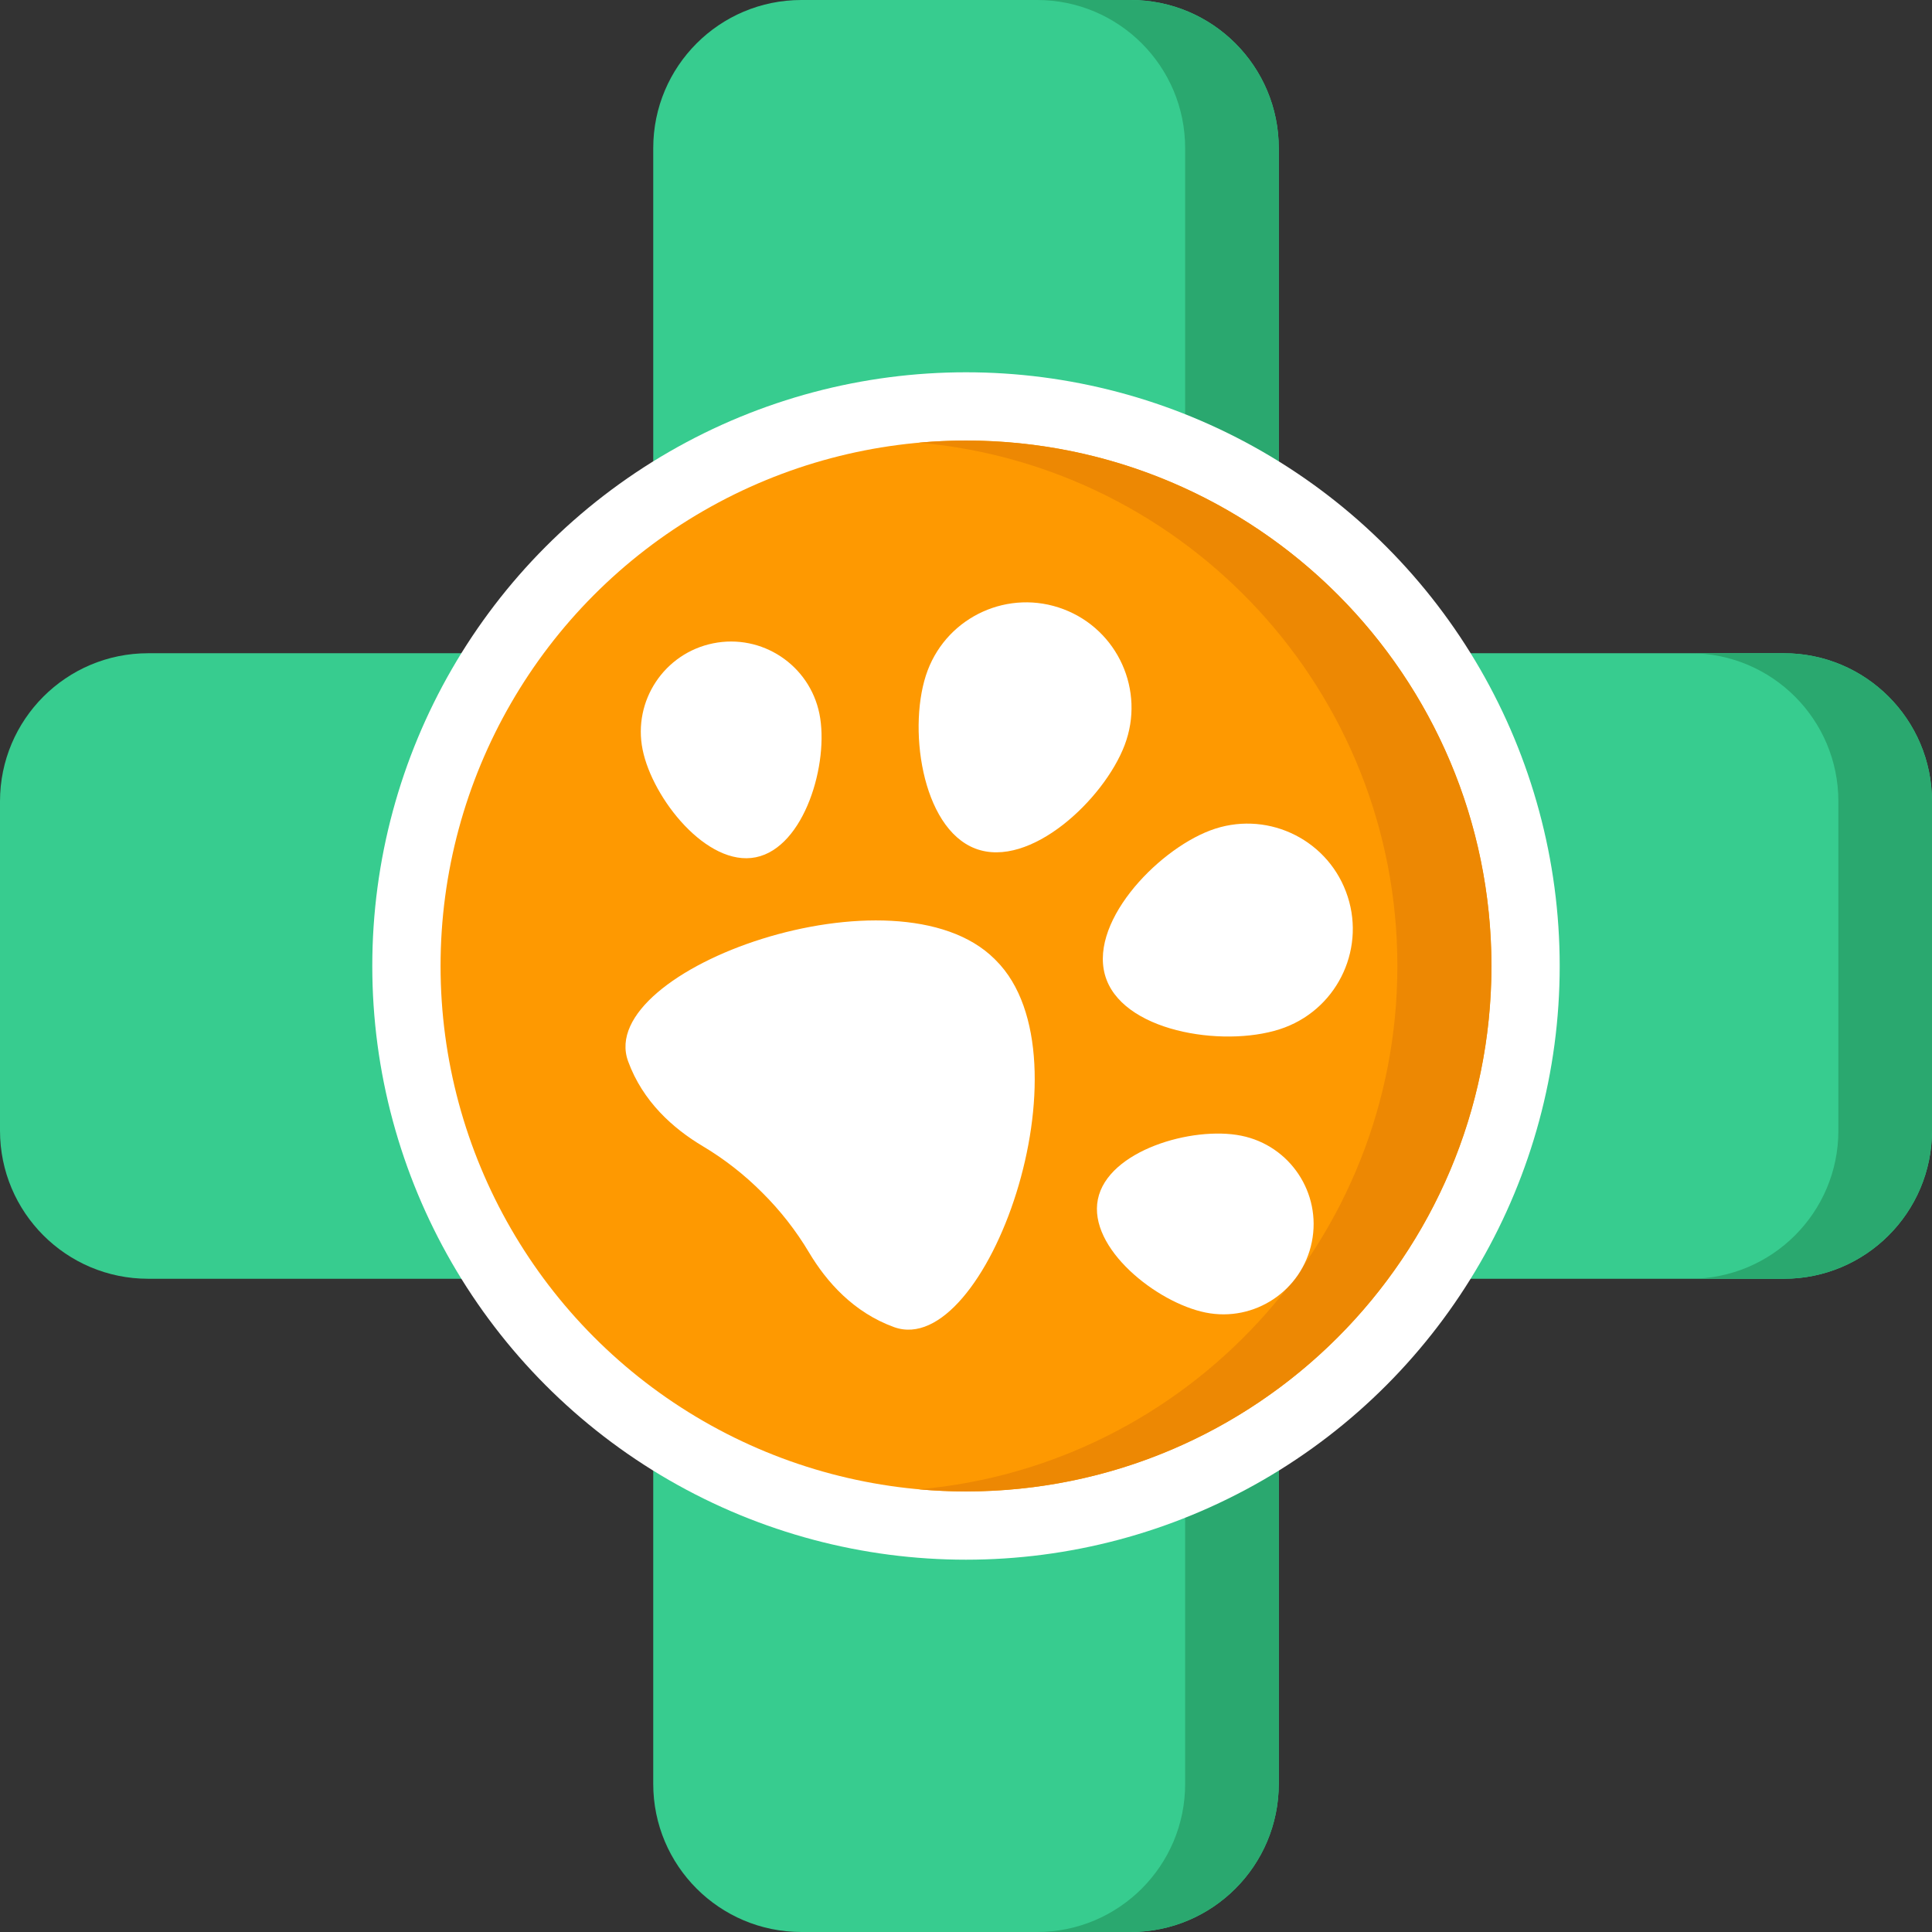
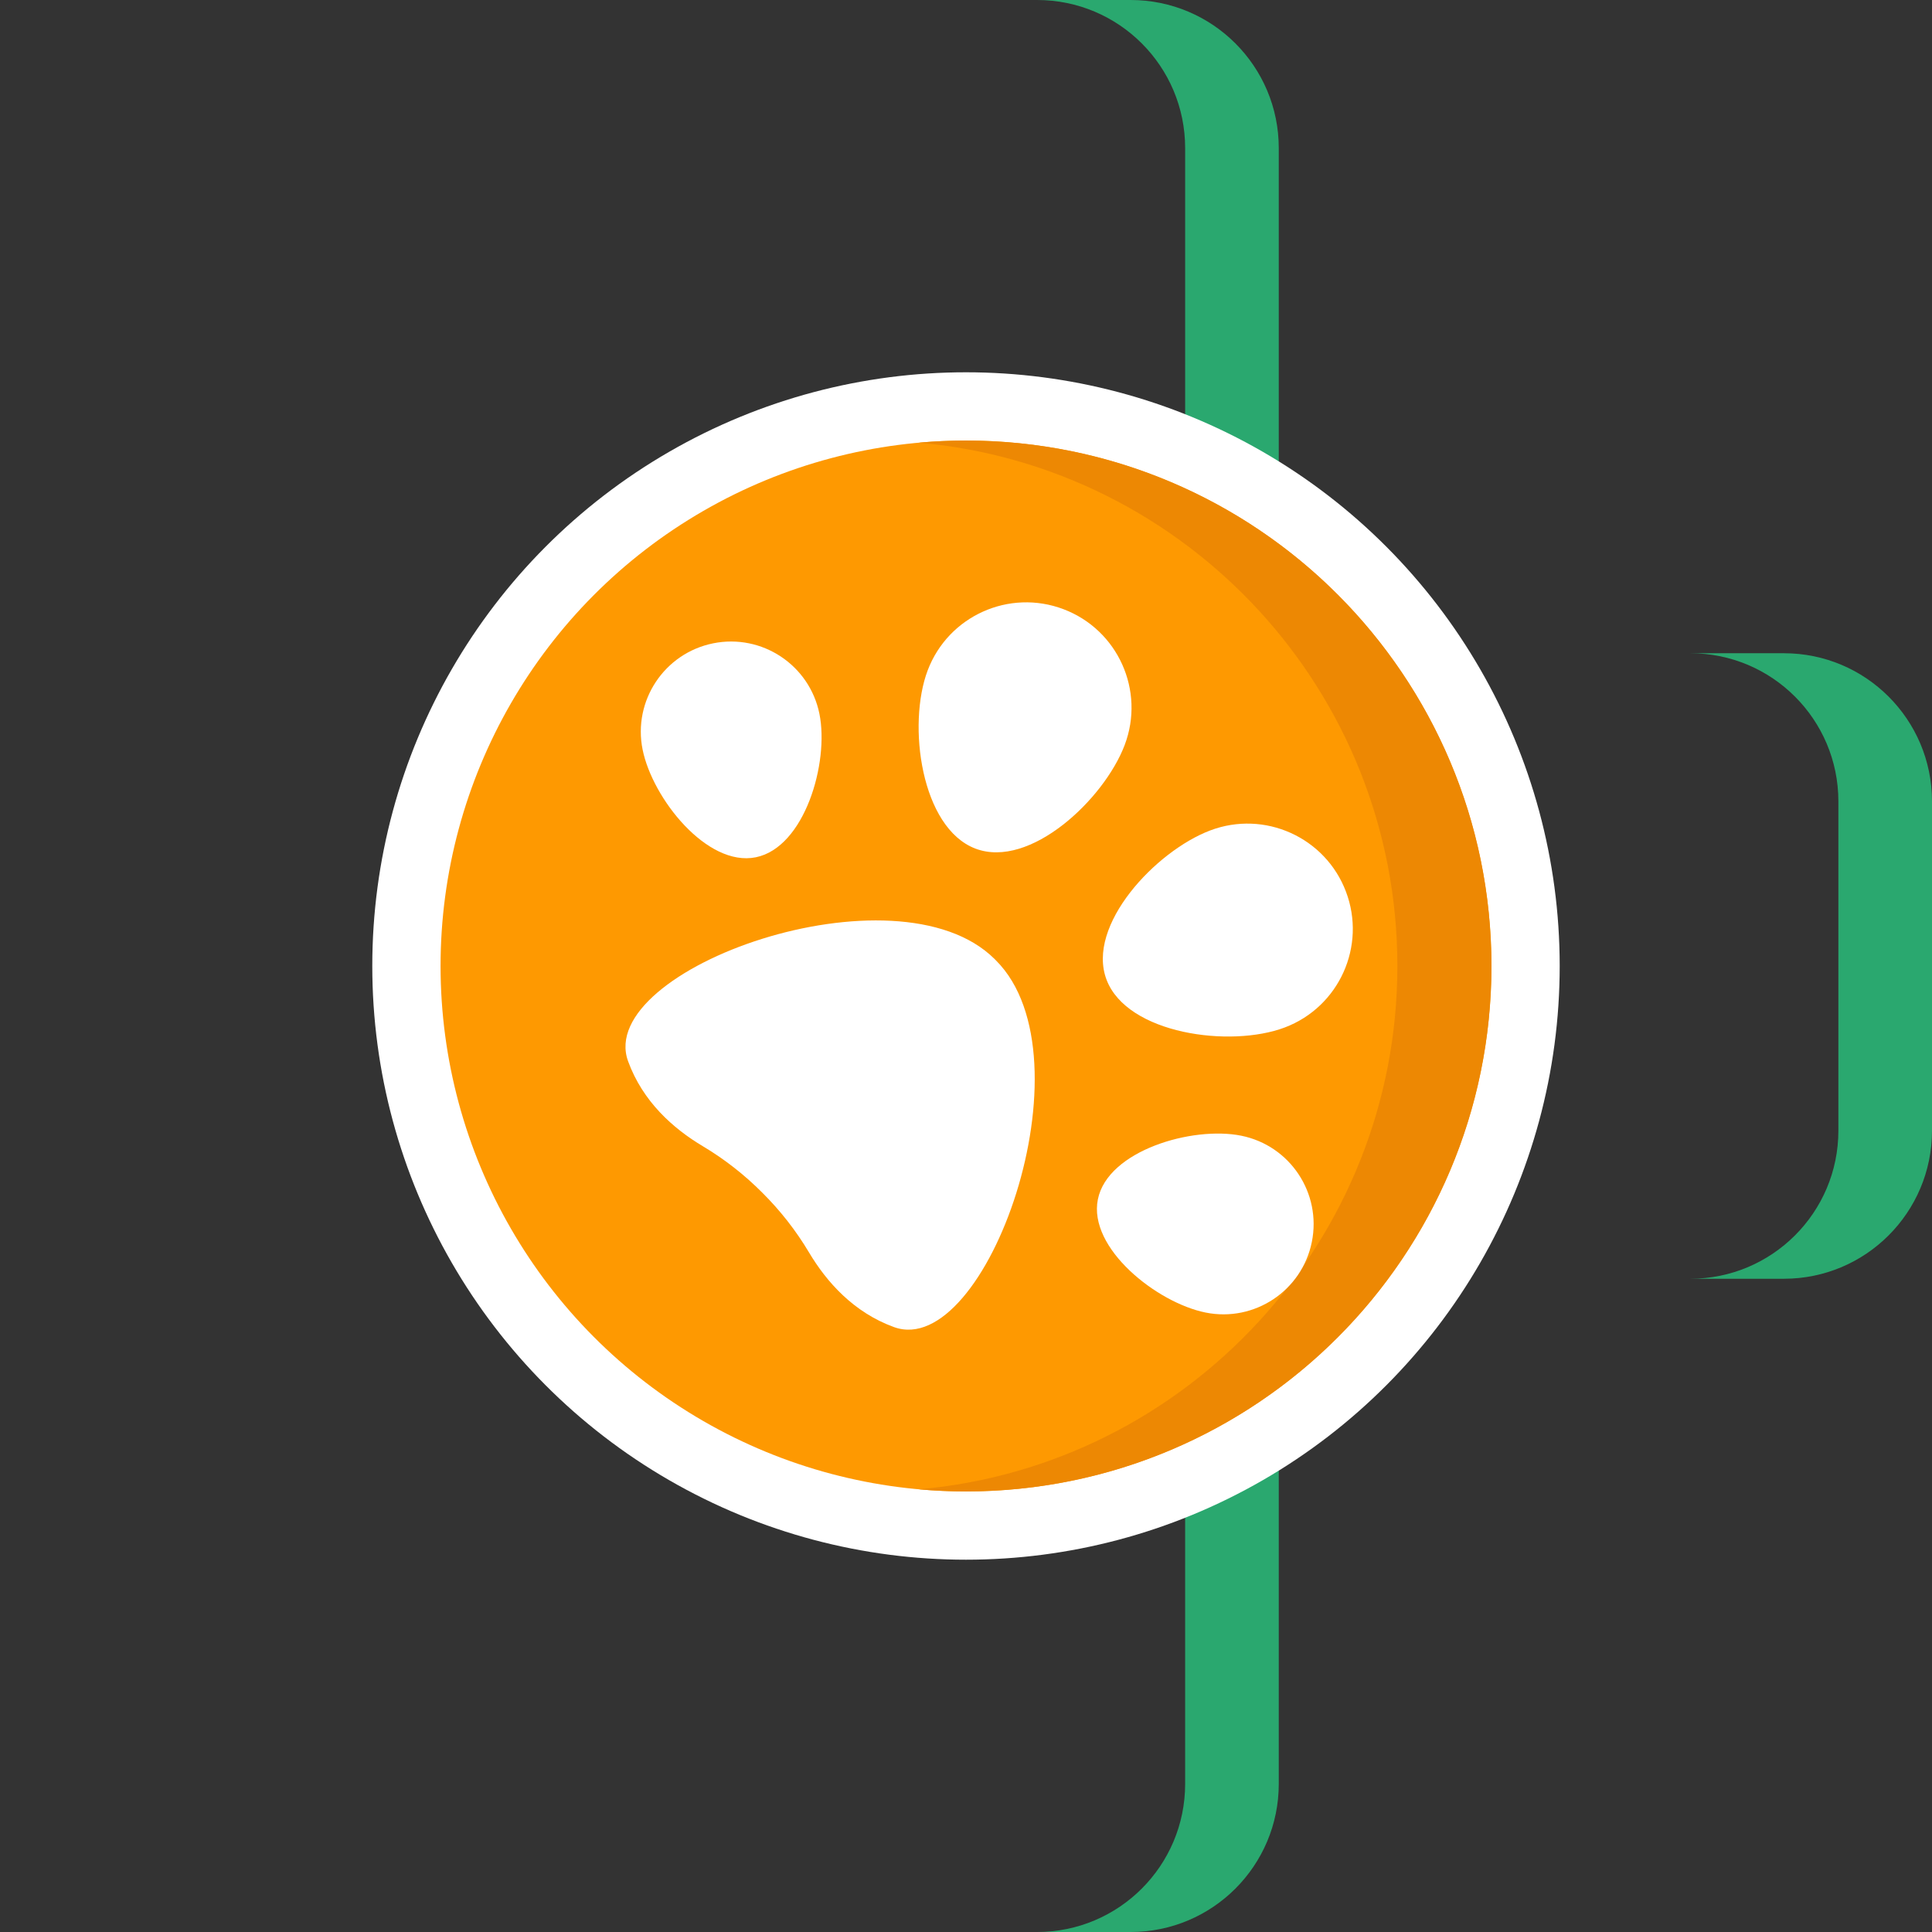
<svg xmlns="http://www.w3.org/2000/svg" height="800px" width="800px" version="1.1" id="Layer_1" viewBox="0 0 511.999 511.999" xml:space="preserve">
  <rect x="0" y="0" width="511.999" height="511.999" fill="#333333" stroke="none" />
-   <path style="fill:#37CC8F;" d="M472.748,173.114H338.885V39.251C338.885,17.574,321.312,0,299.634,0h-87.268 c-21.678,0-39.251,17.574-39.251,39.251v133.863H39.251C17.574,173.114,0,190.688,0,212.366v87.268 c0,21.678,17.574,39.251,39.251,39.251h133.863v133.862c0,21.678,17.574,39.251,39.251,39.251h87.268 c21.678,0,39.251-17.574,39.251-39.251V338.886h133.863c21.678,0,39.251-17.574,39.251-39.251v-87.268 C512,190.688,494.426,173.114,472.748,173.114z" />
  <g>
    <path style="fill:#2AA86F;" d="M314.076,472.748c0,21.678-17.574,39.251-39.251,39.251h24.81c21.678,0,39.251-17.574,39.251-39.251 V338.886h-24.81V472.748z" />
    <path style="fill:#2AA86F;" d="M314.076,39.251v133.863h24.81V39.251C338.886,17.574,321.312,0,299.634,0h-24.81 C296.502,0,314.076,17.574,314.076,39.251z" />
    <path style="fill:#2AA86F;" d="M472.748,173.114h-24.81c21.678,0,39.251,17.574,39.251,39.251v87.268 c0,21.678-17.574,39.251-39.251,39.251h24.81c21.678,0,39.251-17.574,39.251-39.251v-87.268 C512,190.688,494.426,173.114,472.748,173.114z" />
  </g>
  <g>
    <circle style="fill:#FE9901;" cx="255.997" cy="255.997" r="139.244" />
    <circle style="fill:#FE9901;" cx="255.997" cy="255.997" r="139.244" />
  </g>
  <circle style="fill:#FFFFFF;" cx="255.997" cy="255.997" r="157.338" />
  <circle style="fill:#FE9901;" cx="255.997" cy="255.997" r="139.244" />
  <path style="fill:#ED8803;" d="M255.999,116.751c-4.202,0-8.358,0.197-12.465,0.561c71.064,6.305,126.785,65.985,126.785,138.688 s-55.721,132.382-126.785,138.687c4.108,0.364,8.263,0.561,12.465,0.561c76.906,0,139.25-62.344,139.25-139.25 S332.905,116.751,255.999,116.751z" />
  <g>
    <path style="fill:#FFFFFF;" d="M263.95,254.526c-0.058-0.058-0.283-0.283-0.341-0.341c-25.931-25.931-106.06,2.567-97.165,27.038 c3.884,10.686,11.943,17.846,19.789,22.521c5.776,3.441,11.086,7.602,15.807,12.351c4.749,4.721,8.91,10.032,12.351,15.807 c4.675,7.846,11.834,15.905,22.521,19.789C261.383,360.586,289.881,280.455,263.95,254.526z" />
    <path style="fill:#FFFFFF;" d="M245.847,177.65c-5.465,14.416-1.751,41.779,12.664,47.244 c14.416,5.465,34.073-13.037,39.538-27.452c5.465-14.416-1.791-30.531-16.205-35.996 C267.429,155.979,251.313,163.235,245.847,177.65z" />
    <path style="fill:#FFFFFF;" d="M170.297,198.651c2.613,12.941,17.058,31.152,29.999,28.537 c12.941-2.613,19.476-25.062,16.862-38.002c-2.613-12.941-15.223-21.312-28.164-18.698 C176.055,173.102,167.684,185.711,170.297,198.651z" />
    <path style="fill:#FFFFFF;" d="M340.485,272.287c-14.416,5.465-41.779,1.751-47.244-12.664 c-5.465-14.416,13.037-34.073,27.452-39.538c14.416-5.465,30.531,1.791,35.996,16.205 C362.155,250.705,354.9,266.822,340.485,272.287z" />
    <path style="fill:#FFFFFF;" d="M319.484,347.837c-12.941-2.613-31.152-17.058-28.537-29.999s25.062-19.476,38.002-16.862 c12.941,2.613,21.312,15.223,18.698,28.164C345.033,342.079,332.424,350.45,319.484,347.837z" />
  </g>
</svg>